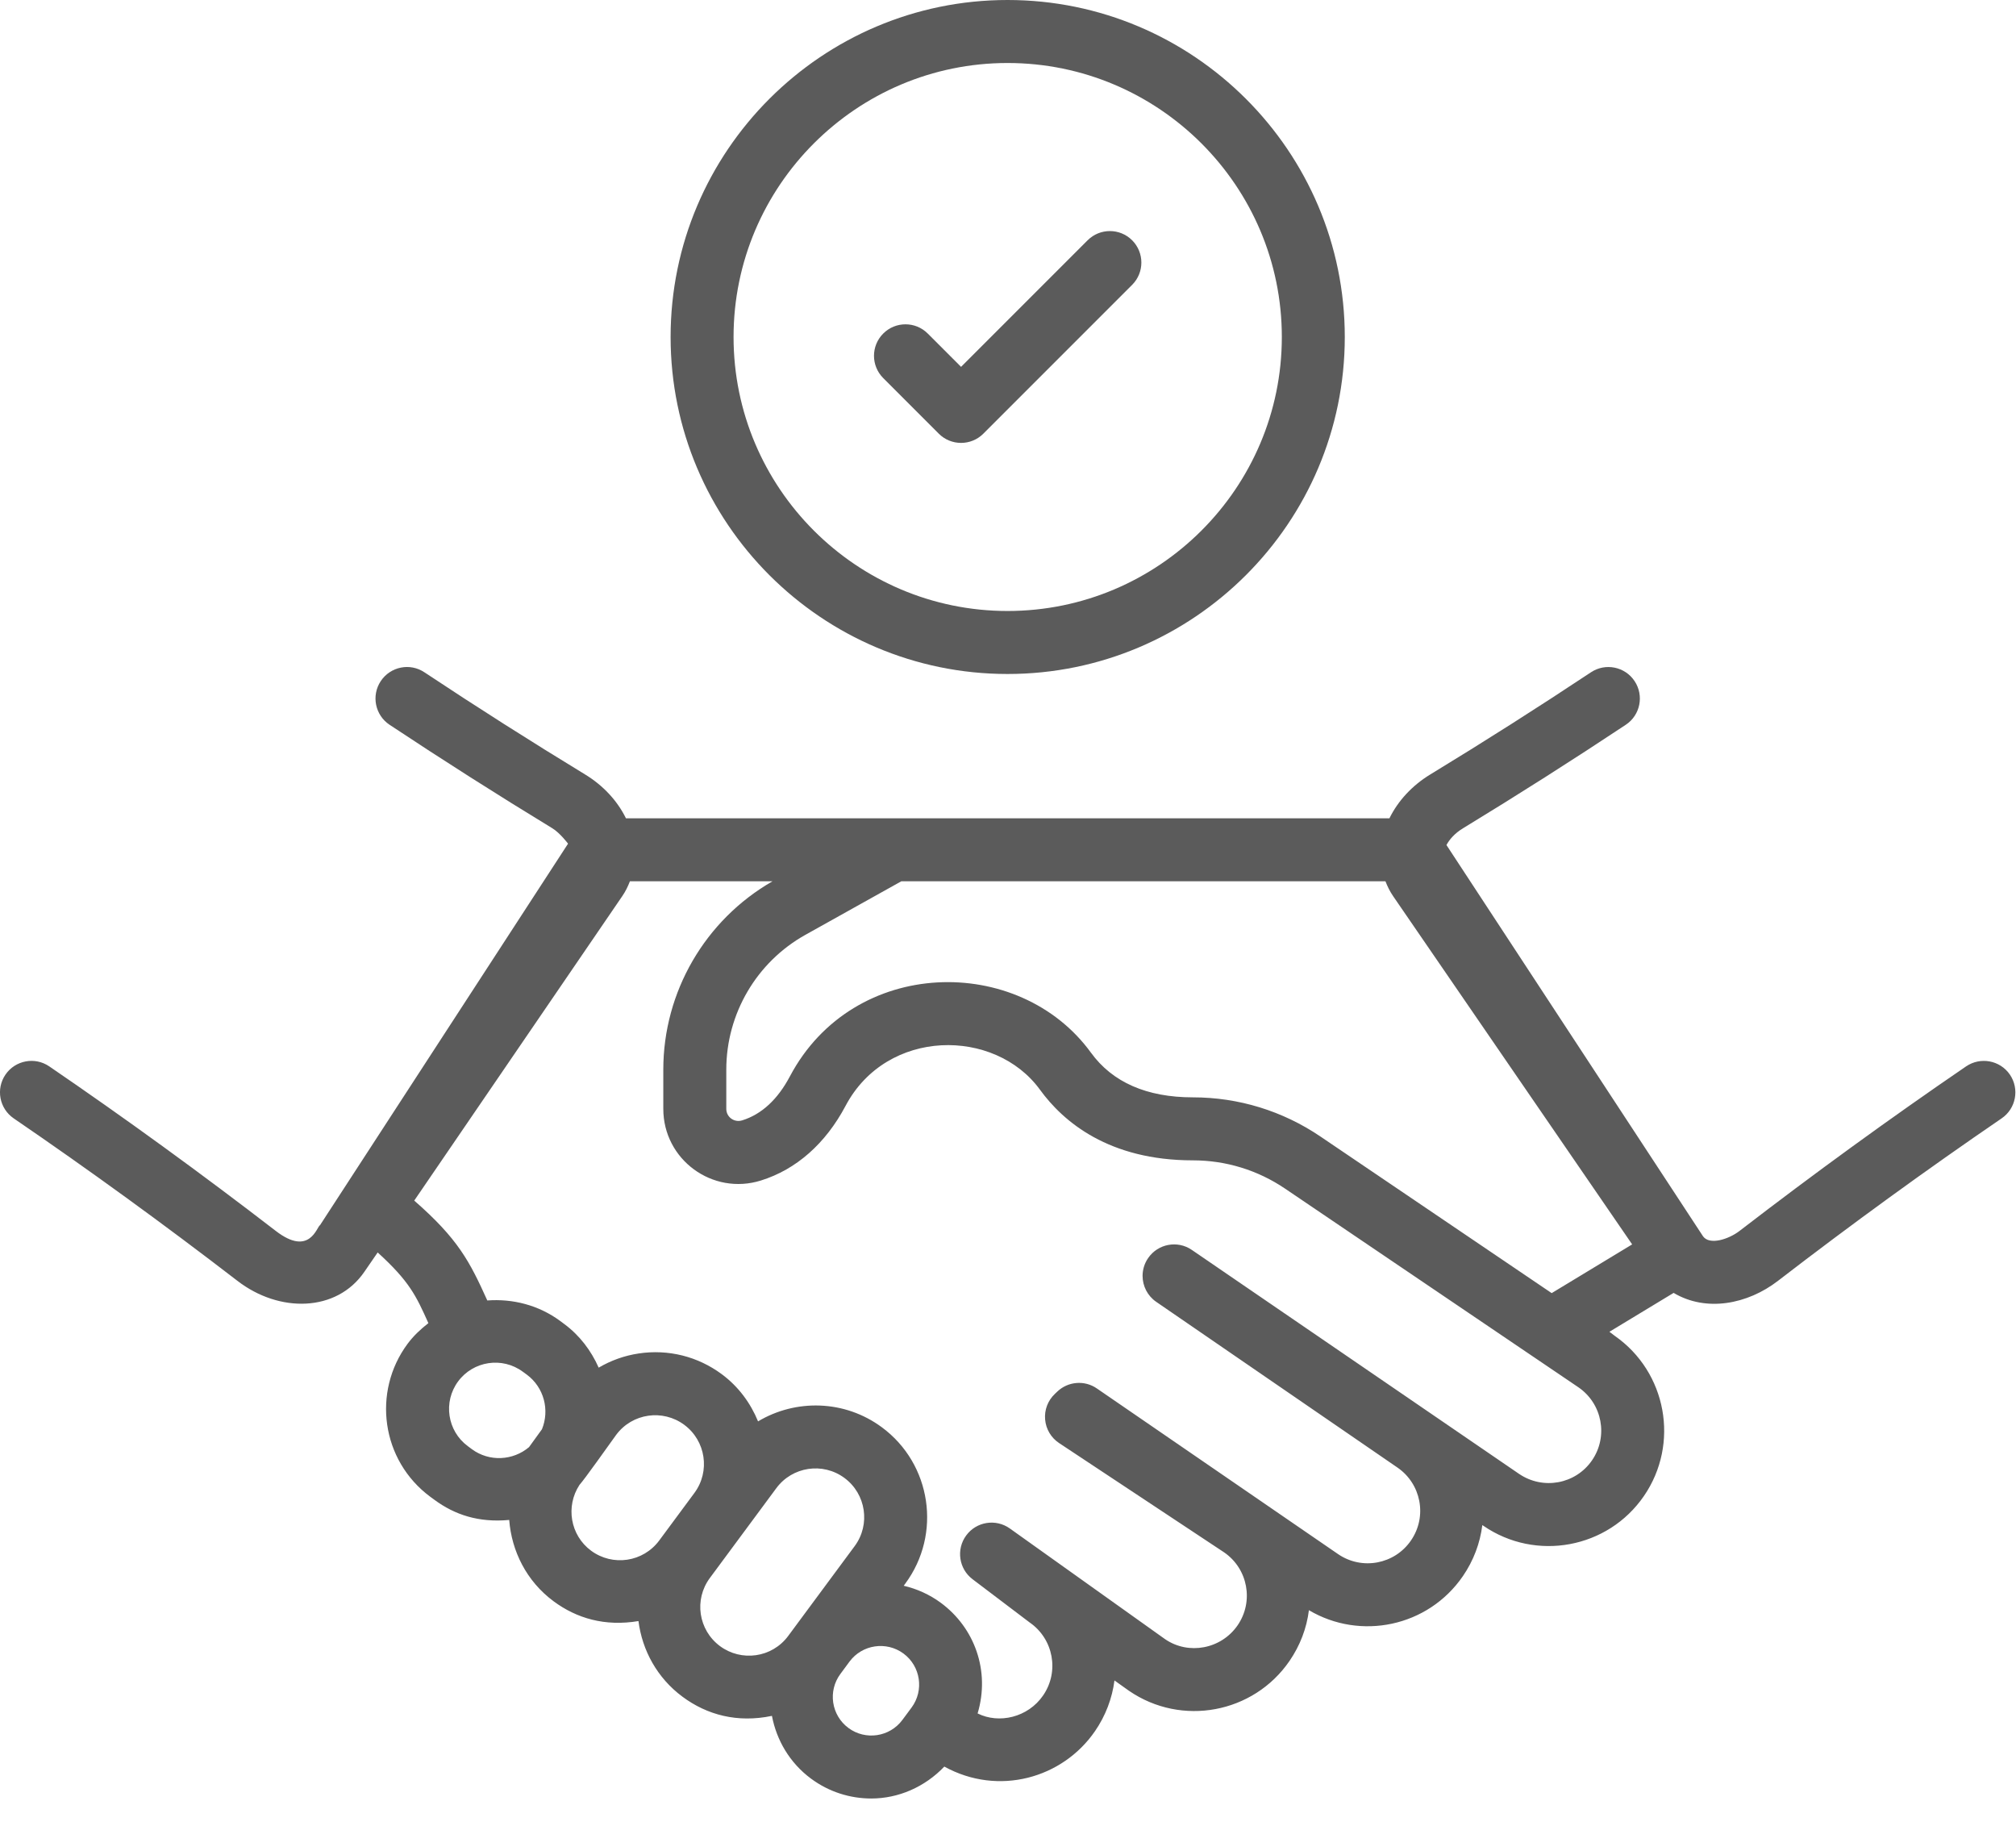
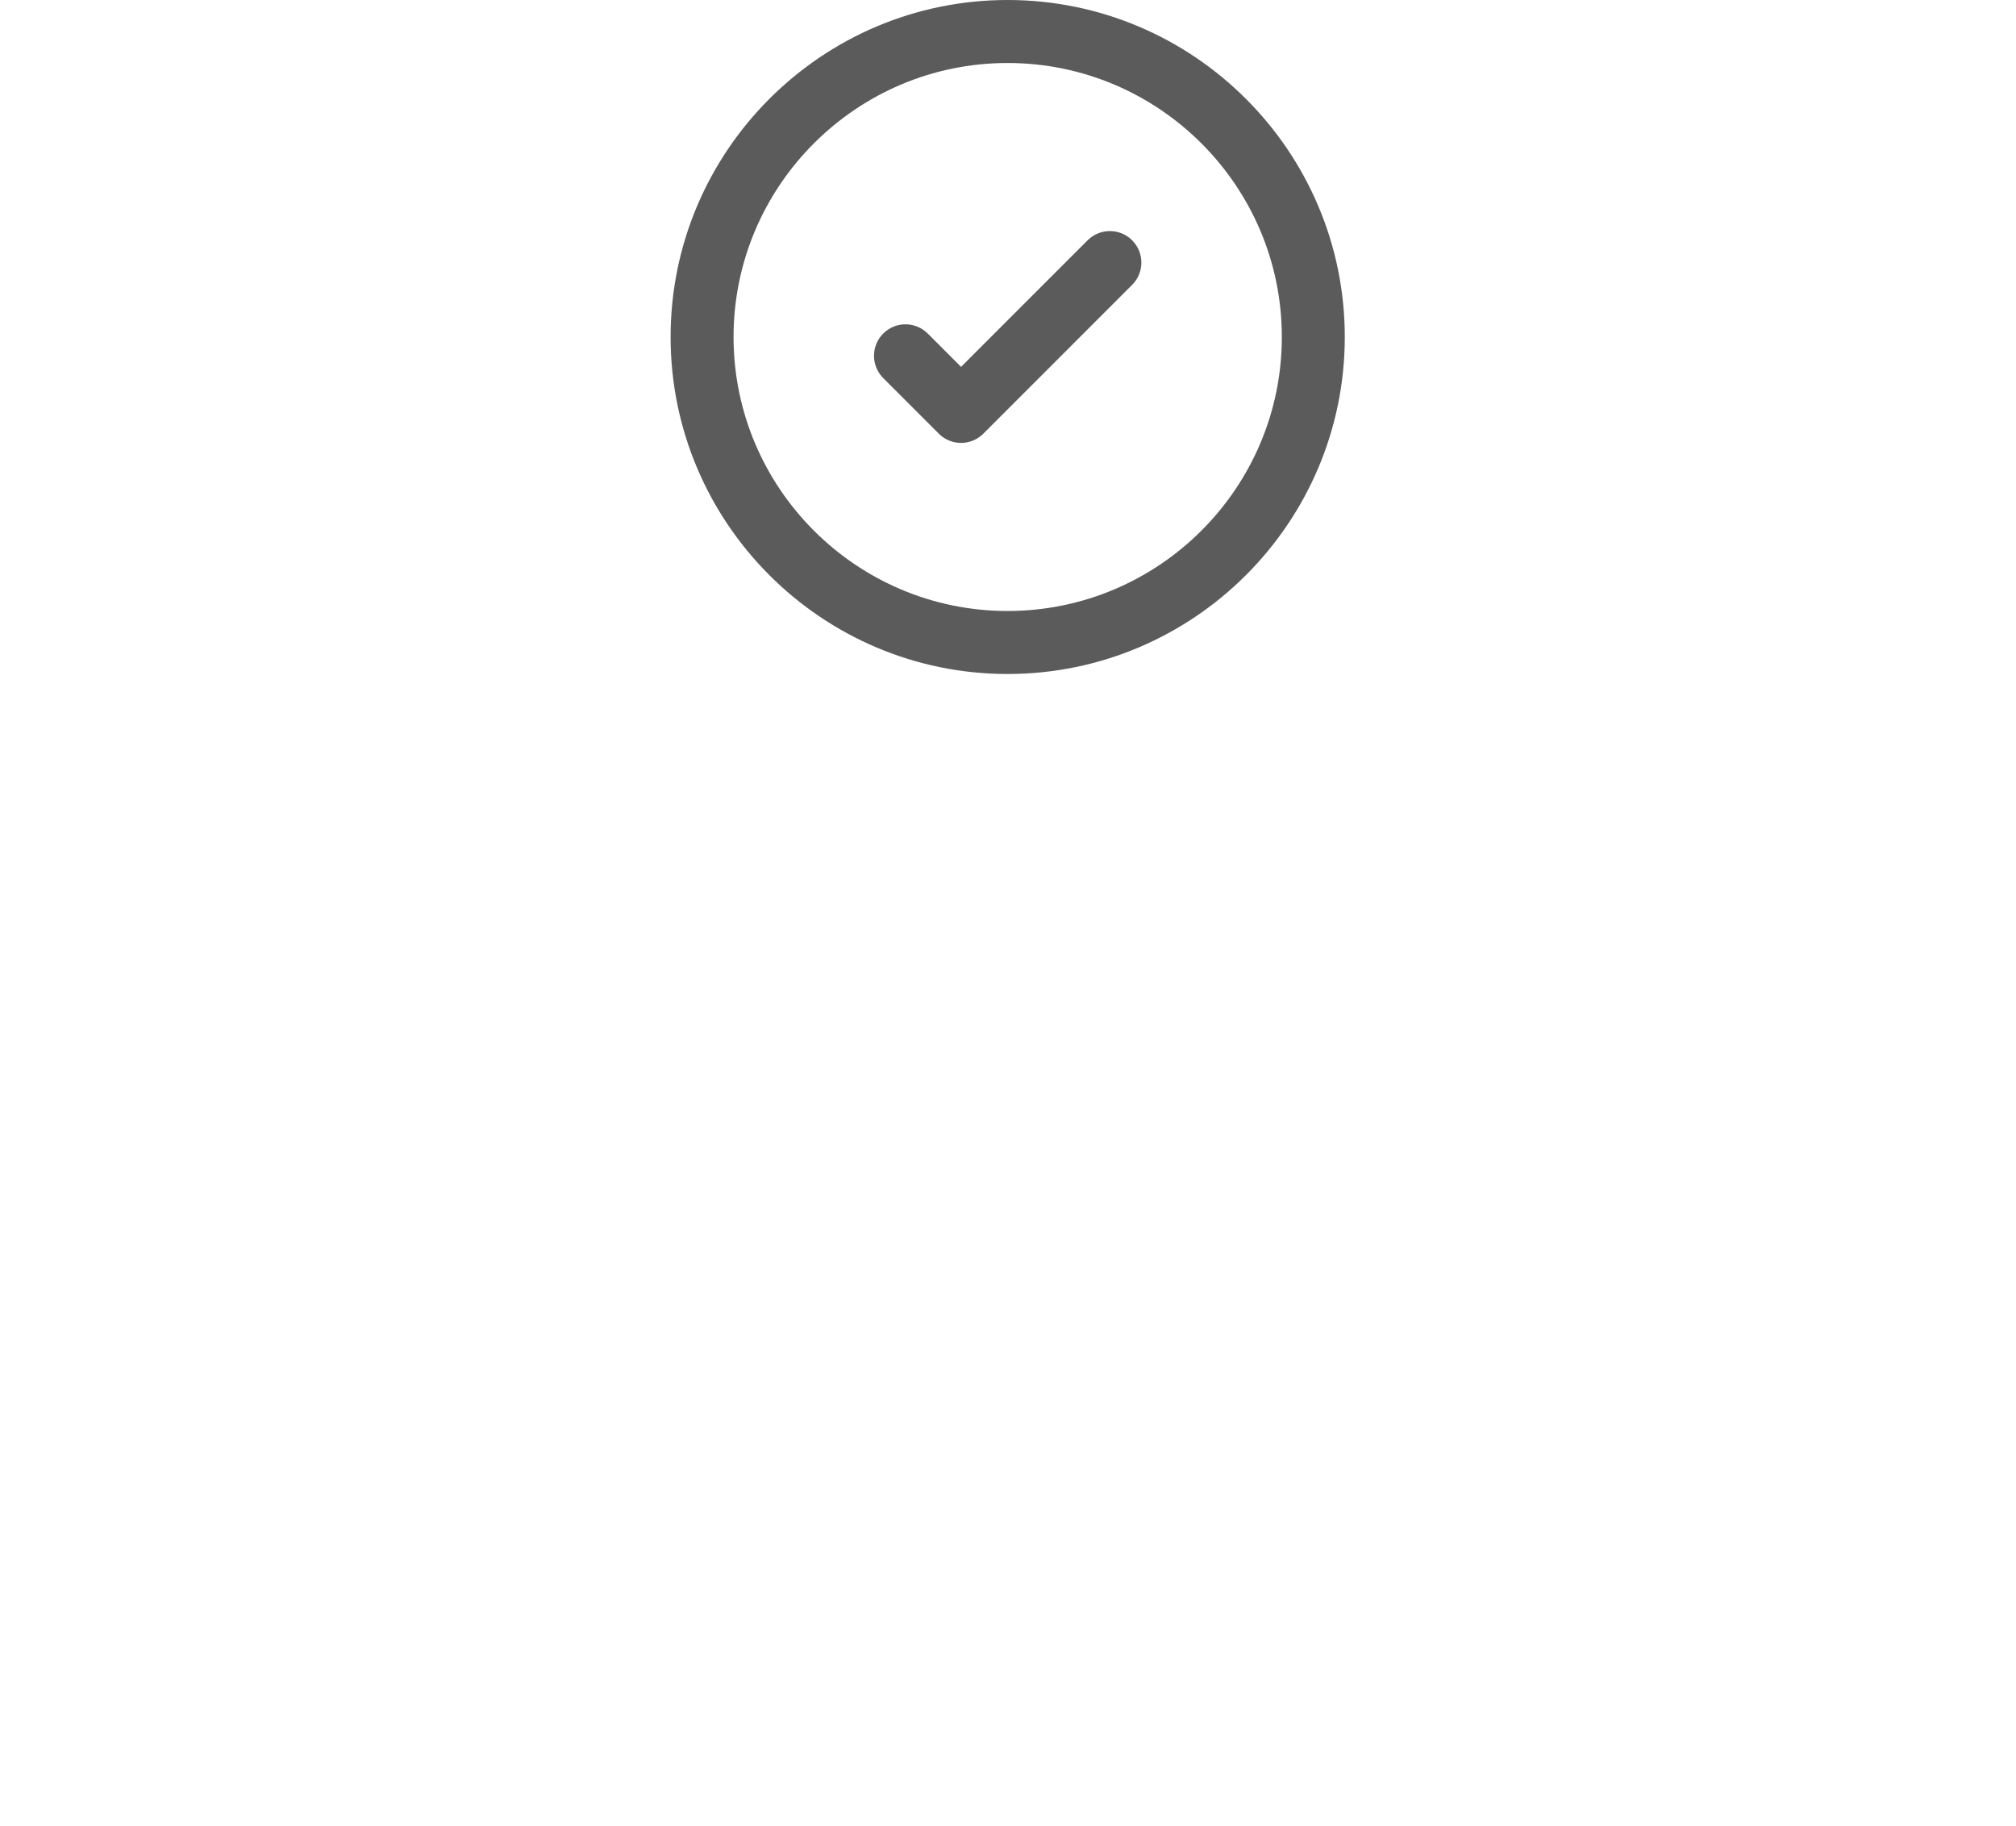
<svg xmlns="http://www.w3.org/2000/svg" width="53" height="48" viewBox="0 0 53 48" fill="none">
-   <path d="M52.839 28.246C52.581 27.869 52.066 27.773 51.688 28.03C49.687 29.397 47.684 30.852 45.732 32.355C45.451 32.572 44.944 32.739 44.772 32.496L38.027 22.212C38.105 22.067 38.242 21.904 38.466 21.769C39.91 20.89 41.349 19.975 42.741 19.051C43.123 18.798 43.226 18.284 42.973 17.903C42.721 17.523 42.207 17.418 41.826 17.671C40.451 18.584 39.031 19.487 37.606 20.354C37.124 20.646 36.752 21.052 36.528 21.509C36.435 21.509 16.362 21.509 16.456 21.509C16.232 21.053 15.86 20.646 15.379 20.355C13.953 19.487 12.532 18.584 11.157 17.671C10.777 17.417 10.263 17.522 10.01 17.903C9.757 18.284 9.861 18.798 10.242 19.051C11.635 19.975 13.073 20.89 14.519 21.77C14.723 21.894 14.934 22.176 14.934 22.176C14.334 23.099 12.651 25.687 8.414 32.203C8.331 32.236 8.147 33.046 7.25 32.355C5.3 30.852 3.297 29.397 1.295 28.03C0.918 27.772 0.403 27.869 0.144 28.246C-0.114 28.624 -0.017 29.139 0.361 29.397C2.336 30.747 4.314 32.183 6.239 33.665C7.342 34.518 8.851 34.491 9.578 33.431L9.929 32.921C10.761 33.679 10.938 34.055 11.262 34.779C11.062 34.935 10.872 35.11 10.713 35.325C9.781 36.584 10.021 38.387 11.313 39.344L11.417 39.42C11.958 39.82 12.588 40.026 13.387 39.952C13.45 40.772 13.842 41.563 14.554 42.09H14.554C15.159 42.538 15.902 42.758 16.785 42.61C16.883 43.377 17.275 44.105 17.944 44.6C18.585 45.075 19.382 45.293 20.294 45.102C20.415 45.739 20.759 46.335 21.32 46.751C21.796 47.104 22.353 47.274 22.905 47.274C23.617 47.274 24.31 46.975 24.826 46.435C26.248 47.219 27.936 46.744 28.789 45.501C29.066 45.097 29.238 44.643 29.299 44.171L29.681 44.443C31.062 45.391 32.954 45.038 33.901 43.658C34.179 43.253 34.352 42.798 34.411 42.324C35.761 43.125 37.54 42.766 38.459 41.429C38.738 41.022 38.911 40.564 38.97 40.087L38.998 40.106C40.379 41.054 42.272 40.702 43.219 39.322C44.162 37.948 43.817 36.066 42.453 35.114L42.311 35.006L43.999 33.984C44.856 34.494 45.942 34.285 46.744 33.666C48.669 32.183 50.647 30.747 52.622 29.397C53 29.139 53.097 28.624 52.839 28.246ZM14.248 37.568C14.163 37.686 13.921 38.02 13.908 38.038C13.487 38.394 12.863 38.431 12.401 38.089C12.401 38.088 12.4 38.088 12.4 38.088L12.298 38.012C11.758 37.613 11.645 36.849 12.044 36.31C12.441 35.774 13.203 35.655 13.746 36.057L13.849 36.132C14.305 36.47 14.453 37.066 14.248 37.568ZM17.331 40.492C16.91 41.06 16.11 41.181 15.539 40.76C14.991 40.354 14.865 39.593 15.235 39.03C15.367 38.885 15.978 38.021 16.197 37.718C16.623 37.143 17.426 37.035 17.988 37.451C18.556 37.871 18.676 38.674 18.256 39.242L17.331 40.492ZM20.721 43.002C20.291 43.581 19.486 43.681 18.929 43.269H18.929C18.359 42.846 18.241 42.046 18.662 41.478L20.41 39.116C20.829 38.55 21.631 38.427 22.201 38.849C22.769 39.269 22.889 40.073 22.469 40.64L20.721 43.002ZM23.965 44.883L23.724 45.208C23.391 45.658 22.753 45.753 22.305 45.42H22.305C21.855 45.087 21.76 44.451 22.093 44.001L22.333 43.676C22.666 43.226 23.303 43.132 23.753 43.464C24.203 43.797 24.298 44.432 23.965 44.883ZM41.854 38.385C41.424 39.012 40.564 39.172 39.931 38.738L31.334 32.855C30.958 32.596 30.442 32.692 30.184 33.069C30.085 33.212 30.038 33.376 30.038 33.538C30.039 33.801 30.164 34.06 30.398 34.22L36.737 38.574C37.357 38.998 37.532 39.854 37.094 40.492C36.665 41.118 35.807 41.282 35.176 40.849L28.835 36.495C28.513 36.273 28.079 36.309 27.796 36.578L27.73 36.641C27.547 36.815 27.453 37.062 27.476 37.313C27.498 37.565 27.633 37.792 27.843 37.931L32.18 40.803C32.808 41.234 32.968 42.092 32.537 42.721C32.105 43.348 31.245 43.508 30.63 43.086L26.548 40.176C26.18 39.914 25.668 39.995 25.401 40.36C25.133 40.724 25.207 41.237 25.568 41.51L27.068 42.646C27.695 43.077 27.855 43.937 27.424 44.564C27.026 45.145 26.262 45.319 25.701 45.038C26.038 43.911 25.614 42.781 24.738 42.133C24.436 41.91 24.102 41.762 23.758 41.682L23.8 41.625C24.762 40.324 24.488 38.481 23.186 37.518C22.205 36.791 20.917 36.771 19.929 37.361C19.733 36.884 19.418 36.449 18.974 36.12C18.343 35.653 17.568 35.46 16.793 35.576C16.415 35.632 16.059 35.761 15.739 35.949C15.54 35.5 15.239 35.101 14.833 34.801L14.731 34.725C14.156 34.3 13.474 34.134 12.811 34.183C12.349 33.162 12.048 32.568 10.89 31.558C19.221 19.367 15.237 25.198 16.36 23.554C16.444 23.432 16.508 23.301 16.56 23.165H20.308C18.538 24.182 17.438 26.07 17.438 28.115V29.147C17.438 30.482 18.732 31.428 20.004 31.03C20.933 30.74 21.703 30.061 22.23 29.067C23.314 27.019 26.156 27.013 27.341 28.644C27.957 29.491 29.154 30.5 31.36 30.5C32.228 30.5 33.066 30.757 33.785 31.244L40.292 35.65C40.296 35.653 40.3 35.655 40.304 35.658L41.494 36.464C41.495 36.465 41.496 36.465 41.497 36.466C42.125 36.897 42.285 37.757 41.854 38.385ZM40.793 33.99L34.713 29.873C33.719 29.2 32.56 28.844 31.36 28.844C30.149 28.844 29.247 28.449 28.681 27.67C26.792 25.071 22.438 25.137 20.767 28.291C20.444 28.901 20.022 29.29 19.512 29.449C19.3 29.514 19.094 29.361 19.094 29.147V28.115C19.094 26.646 19.891 25.288 21.174 24.572L23.695 23.165H36.423C36.476 23.301 36.54 23.432 36.624 23.554L42.909 32.709L40.793 33.99Z" fill="#5B5B5B" />
-   <path d="M26.488 17.716C31.377 17.716 35.354 13.742 35.354 8.858C35.354 3.974 31.377 0 26.488 0C21.604 0 17.63 3.974 17.63 8.858C17.63 13.742 21.604 17.716 26.488 17.716ZM26.488 1.656C30.464 1.656 33.699 4.887 33.699 8.858C33.699 12.829 30.464 16.06 26.488 16.06C22.517 16.06 19.285 12.829 19.285 8.858C19.285 4.887 22.517 1.656 26.488 1.656Z" fill="#5B5B5B" />
+   <path d="M26.488 17.716C31.377 17.716 35.354 13.742 35.354 8.858C35.354 3.974 31.377 0 26.488 0C21.604 0 17.63 3.974 17.63 8.858C17.63 13.742 21.604 17.716 26.488 17.716ZM26.488 1.656C30.464 1.656 33.699 4.887 33.699 8.858C33.699 12.829 30.464 16.06 26.488 16.06C22.517 16.06 19.285 12.829 19.285 8.858C19.285 4.887 22.517 1.656 26.488 1.656" fill="#5B5B5B" />
  <path d="M24.681 11.4C25.003 11.722 25.528 11.723 25.851 11.4L29.764 7.487C30.087 7.164 30.087 6.64 29.764 6.316C29.44 5.993 28.917 5.993 28.593 6.316L25.266 9.643L24.39 8.767C24.067 8.444 23.543 8.444 23.22 8.767C22.896 9.09 22.896 9.615 23.22 9.938L24.681 11.4Z" fill="#5B5B5B" />
</svg>